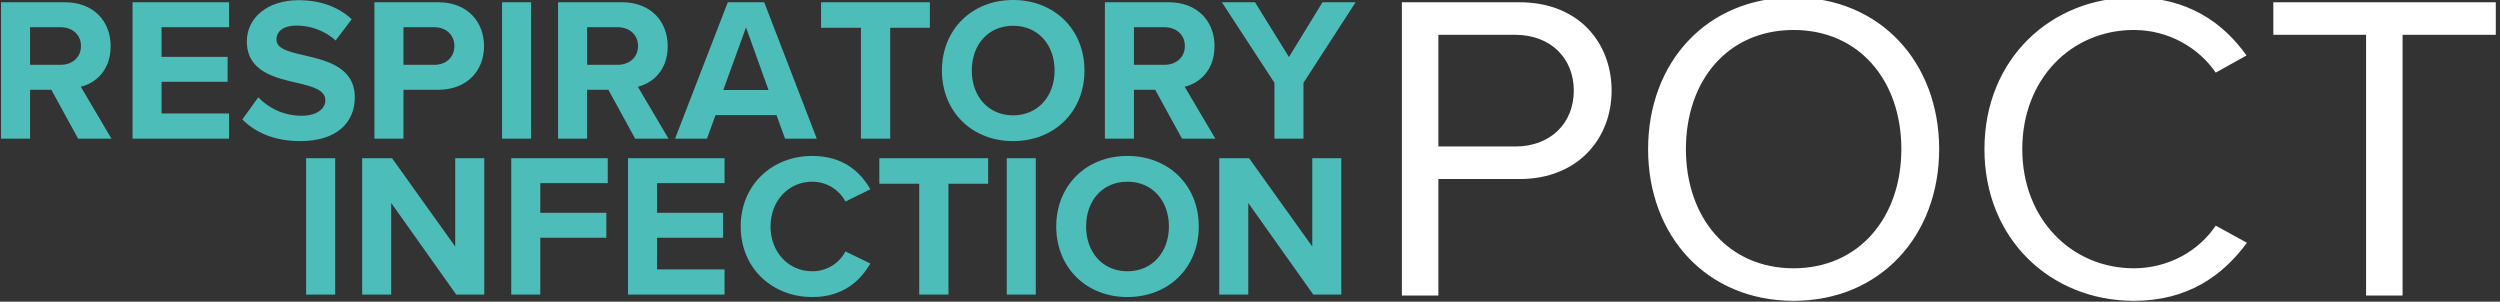
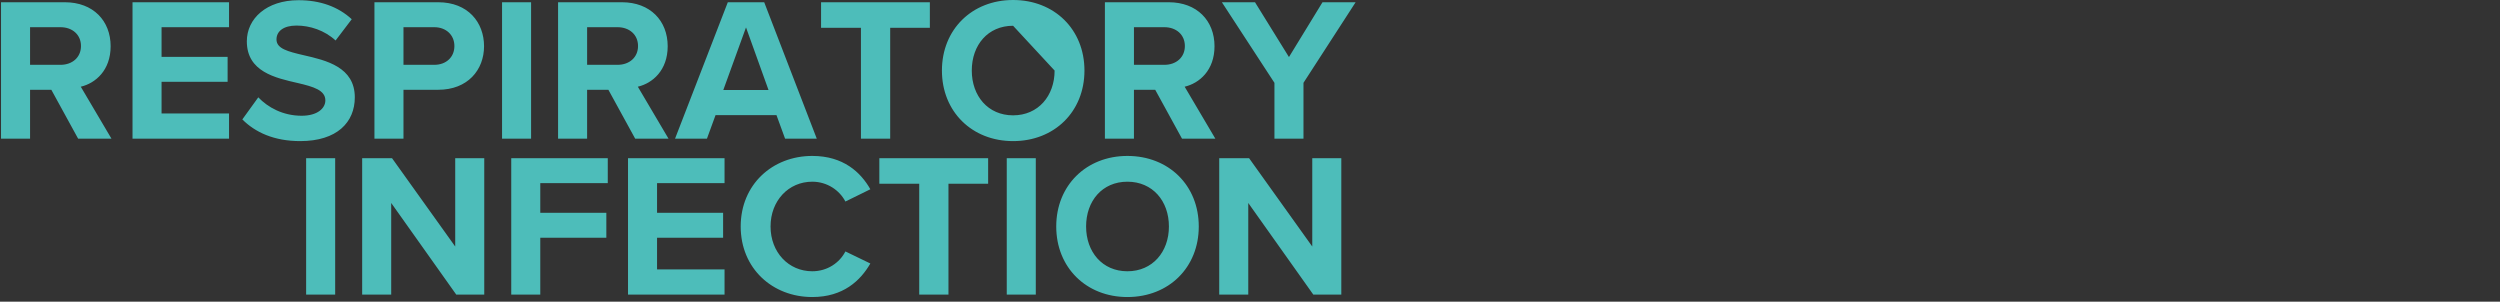
<svg xmlns="http://www.w3.org/2000/svg" width="489" height="59" viewBox="0 0 489 59">
  <rect x="0" y="0" width="489" height="59" fill="#333333" stroke="none" />
  <g fill="none" fill-rule="nonzero">
    <g fill="#4DBDBA">
-       <path d="m21.8 27.12-6-10.16c2.88-.68 5.84-3.2 5.84-7.92 0-4.96-3.4-8.6-8.96-8.6H.2v26.68h5.68v-9.56h4.16l5.24 9.56h6.52ZM15.84 9c0 2.24-1.72 3.68-4 3.68H5.88V5.32h5.96c2.28 0 4 1.44 4 3.68ZM44.8 27.12V22.2H31.6V16h12.92v-4.88H31.6v-5.8h13.2V.44H25.92v26.68zM47.4 23.36c2.52 2.52 6.2 4.24 11.32 4.24 7.2 0 10.68-3.68 10.68-8.56 0-5.92-5.6-7.24-10-8.24-3.08-.72-5.32-1.28-5.32-3.08C54.08 6.12 55.44 5 58 5c2.6 0 5.48.92 7.64 2.92l3.16-4.16C66.16 1.32 62.64.04 58.4.04c-6.28 0-10.12 3.6-10.12 8.04 0 5.96 5.6 7.16 9.96 8.16 3.08.72 5.4 1.4 5.4 3.4 0 1.52-1.52 3-4.64 3-3.68 0-6.6-1.64-8.48-3.6l-3.12 4.32ZM78.92 27.12v-9.56h6.8c5.76 0 8.96-3.88 8.96-8.52 0-4.68-3.16-8.6-8.96-8.6H73.24v26.68h5.68ZM88.88 9c0 2.24-1.68 3.68-3.92 3.68h-6.04V5.32h6.04c2.24 0 3.92 1.48 3.92 3.68ZM103.88 27.12V.44H98.2v26.68zM130.76 27.12l-6-10.16c2.88-.68 5.84-3.2 5.84-7.92 0-4.96-3.4-8.6-8.96-8.6h-12.48v26.68h5.68v-9.56H119l5.24 9.56h6.52ZM124.8 9c0 2.24-1.72 3.68-4 3.68h-5.96V5.32h5.96c2.28 0 4 1.44 4 3.68ZM159.76 27.12 149.48.44h-7.12l-10.32 26.68h6.24l1.68-4.6h11.92l1.68 4.6h6.2Zm-9.44-9.52h-8.84l4.44-12.24 4.4 12.24ZM174.12 27.12V5.44h7.76v-5H160.6v5h7.8v21.68zM184.24 13.8c0 8.04 5.88 13.8 13.92 13.8 8.08 0 13.96-5.76 13.96-13.8 0-8.04-5.88-13.8-13.96-13.8-8.04 0-13.92 5.76-13.92 13.8Zm22.04 0c0 4.96-3.2 8.76-8.12 8.76-4.92 0-8.08-3.8-8.08-8.76 0-5 3.16-8.76 8.08-8.76s8.12 3.76 8.12 8.76ZM237.72 27.12l-6-10.16c2.88-.68 5.84-3.2 5.84-7.92 0-4.96-3.4-8.6-8.96-8.6h-12.48v26.68h5.68v-9.56h4.16l5.24 9.56h6.52ZM231.76 9c0 2.24-1.72 3.68-4 3.68h-5.96V5.32h5.96c2.28 0 4 1.44 4 3.68ZM254.96 27.12V16.2L265.16.44h-6.48l-6.56 10.72L245.48.44H239l10.28 15.76v10.92zM65.56 57.62V30.94h-5.68v26.68zM94.72 57.62V30.94h-5.68v17.28L76.68 30.94h-5.84v26.68h5.68V39.7l12.72 17.92zM105.68 57.62V46.5h12.92v-4.88h-12.92v-5.8h13.2v-4.88H100v26.68zM141.72 57.62V52.7h-13.2v-6.2h12.92v-4.88h-12.92v-5.8h13.2v-4.88h-18.88v26.68zM158.88 58.1c6.08 0 9.44-3.24 11.36-6.56l-4.88-2.36c-1.12 2.2-3.52 3.88-6.48 3.88-4.64 0-8.16-3.72-8.16-8.76 0-5.04 3.52-8.76 8.16-8.76 2.96 0 5.36 1.72 6.48 3.88l4.88-2.4c-1.88-3.32-5.28-6.52-11.36-6.52-7.8 0-14 5.6-14 13.8 0 8.2 6.2 13.8 14 13.8ZM185.52 57.62V35.94h7.76v-5H172v5h7.8v21.68zM202.6 57.62V30.94h-5.68v26.68zM206.6 44.3c0 8.04 5.88 13.8 13.92 13.8 8.08 0 13.96-5.76 13.96-13.8 0-8.04-5.88-13.8-13.96-13.8-8.04 0-13.92 5.76-13.92 13.8Zm22.04 0c0 4.96-3.2 8.76-8.12 8.76-4.92 0-8.08-3.8-8.08-8.76 0-5 3.16-8.76 8.08-8.76s8.12 3.76 8.12 8.76ZM262.36 57.62V30.94h-5.68v17.28l-12.36-17.28h-5.84v26.68h5.68V39.7l12.72 17.92z" />
+       <path d="m21.8 27.12-6-10.16c2.88-.68 5.84-3.2 5.84-7.92 0-4.96-3.4-8.6-8.96-8.6H.2v26.68h5.68v-9.56h4.16l5.24 9.56h6.52ZM15.84 9c0 2.24-1.72 3.68-4 3.68H5.88V5.32h5.96c2.28 0 4 1.44 4 3.68ZM44.8 27.12V22.2H31.6V16h12.92v-4.88H31.6v-5.8h13.2V.44H25.92v26.68zM47.4 23.36c2.52 2.52 6.2 4.24 11.32 4.24 7.2 0 10.68-3.68 10.68-8.56 0-5.92-5.6-7.24-10-8.24-3.08-.72-5.32-1.28-5.32-3.08C54.08 6.12 55.44 5 58 5c2.6 0 5.48.92 7.64 2.92l3.16-4.16C66.16 1.32 62.64.04 58.4.04c-6.28 0-10.12 3.6-10.12 8.04 0 5.96 5.6 7.16 9.96 8.16 3.08.72 5.4 1.4 5.4 3.4 0 1.52-1.52 3-4.64 3-3.68 0-6.6-1.64-8.48-3.6l-3.12 4.32ZM78.92 27.12v-9.56h6.8c5.76 0 8.96-3.88 8.96-8.52 0-4.68-3.16-8.6-8.96-8.6H73.24v26.68h5.68ZM88.88 9c0 2.24-1.68 3.68-3.92 3.68h-6.04V5.32h6.04c2.24 0 3.92 1.48 3.92 3.68ZM103.88 27.12V.44H98.2v26.68zM130.76 27.12l-6-10.16c2.88-.68 5.84-3.2 5.84-7.92 0-4.96-3.4-8.6-8.96-8.6h-12.48v26.68h5.68v-9.56H119l5.24 9.56h6.52ZM124.8 9c0 2.24-1.72 3.68-4 3.68h-5.96V5.32h5.96c2.28 0 4 1.44 4 3.68ZM159.76 27.12 149.48.44h-7.12l-10.32 26.68h6.24l1.68-4.6h11.92l1.68 4.6h6.2Zm-9.44-9.52h-8.84l4.44-12.24 4.4 12.24ZM174.12 27.12V5.44h7.76v-5H160.6v5h7.8v21.68zM184.24 13.8c0 8.04 5.88 13.8 13.92 13.8 8.08 0 13.96-5.76 13.96-13.8 0-8.04-5.88-13.8-13.96-13.8-8.04 0-13.92 5.76-13.92 13.8Zm22.04 0c0 4.96-3.2 8.76-8.12 8.76-4.92 0-8.08-3.8-8.08-8.76 0-5 3.16-8.76 8.08-8.76ZM237.72 27.12l-6-10.16c2.88-.68 5.84-3.2 5.84-7.92 0-4.96-3.4-8.6-8.96-8.6h-12.48v26.68h5.68v-9.56h4.16l5.24 9.56h6.52ZM231.76 9c0 2.24-1.72 3.68-4 3.68h-5.96V5.32h5.96c2.28 0 4 1.44 4 3.68ZM254.96 27.12V16.2L265.16.44h-6.48l-6.56 10.72L245.48.44H239l10.28 15.76v10.92zM65.56 57.62V30.94h-5.68v26.68zM94.72 57.62V30.94h-5.68v17.28L76.68 30.94h-5.84v26.68h5.68V39.7l12.72 17.92zM105.68 57.62V46.5h12.92v-4.88h-12.92v-5.8h13.2v-4.88H100v26.68zM141.72 57.62V52.7h-13.2v-6.2h12.92v-4.88h-12.92v-5.8h13.2v-4.88h-18.88v26.68zM158.88 58.1c6.08 0 9.44-3.24 11.36-6.56l-4.88-2.36c-1.12 2.2-3.52 3.88-6.48 3.88-4.64 0-8.16-3.72-8.16-8.76 0-5.04 3.52-8.76 8.16-8.76 2.96 0 5.36 1.72 6.48 3.88l4.88-2.4c-1.88-3.32-5.28-6.52-11.36-6.52-7.8 0-14 5.6-14 13.8 0 8.2 6.2 13.8 14 13.8ZM185.52 57.62V35.94h7.76v-5H172v5h7.8v21.68zM202.6 57.62V30.94h-5.68v26.68zM206.6 44.3c0 8.04 5.88 13.8 13.92 13.8 8.08 0 13.96-5.76 13.96-13.8 0-8.04-5.88-13.8-13.96-13.8-8.04 0-13.92 5.76-13.92 13.8Zm22.04 0c0 4.96-3.2 8.76-8.12 8.76-4.92 0-8.08-3.8-8.08-8.76 0-5 3.16-8.76 8.08-8.76s8.12 3.76 8.12 8.76ZM262.36 57.62V30.94h-5.68v17.28l-12.36-17.28h-5.84v26.68h5.68V39.7l12.72 17.92z" />
    </g>
    <g fill="#FFF">
-       <path d="M281.346 57.808v-22.79h15.91c11.352 0 17.974-7.912 17.974-17.286 0-9.374-6.45-17.286-17.974-17.286h-23.048v57.362h7.138Zm26.488-40.076c0 6.45-4.644 10.922-11.438 10.922h-15.05V6.81h15.05c6.794 0 11.438 4.472 11.438 10.922ZM322.368 29.17c0 16.942 11.438 29.67 28.466 29.67 16.942 0 28.466-12.728 28.466-29.67S367.776-.5 350.834-.5c-17.028 0-28.466 12.728-28.466 29.67Zm49.536 0c0 13.33-8.256 23.306-21.07 23.306-12.9 0-21.07-9.976-21.07-23.306 0-13.416 8.17-23.306 21.07-23.306 12.814 0 21.07 9.89 21.07 23.306ZM417.398 58.84c10.406 0 17.286-4.816 22.102-11.352l-6.106-3.354c-3.268 4.902-9.202 8.342-15.996 8.342-12.298 0-21.844-9.718-21.844-23.306 0-13.674 9.546-23.306 21.844-23.306 6.794 0 12.728 3.526 15.996 8.342l6.02-3.354C434.856 4.402 427.804-.5 417.398-.5c-16.254 0-29.24 12.04-29.24 29.67 0 17.63 12.986 29.67 29.24 29.67ZM469.944 57.808V6.81h18.232V.446H444.66V6.81h18.146v50.998z" />
-     </g>
+       </g>
  </g>
</svg>